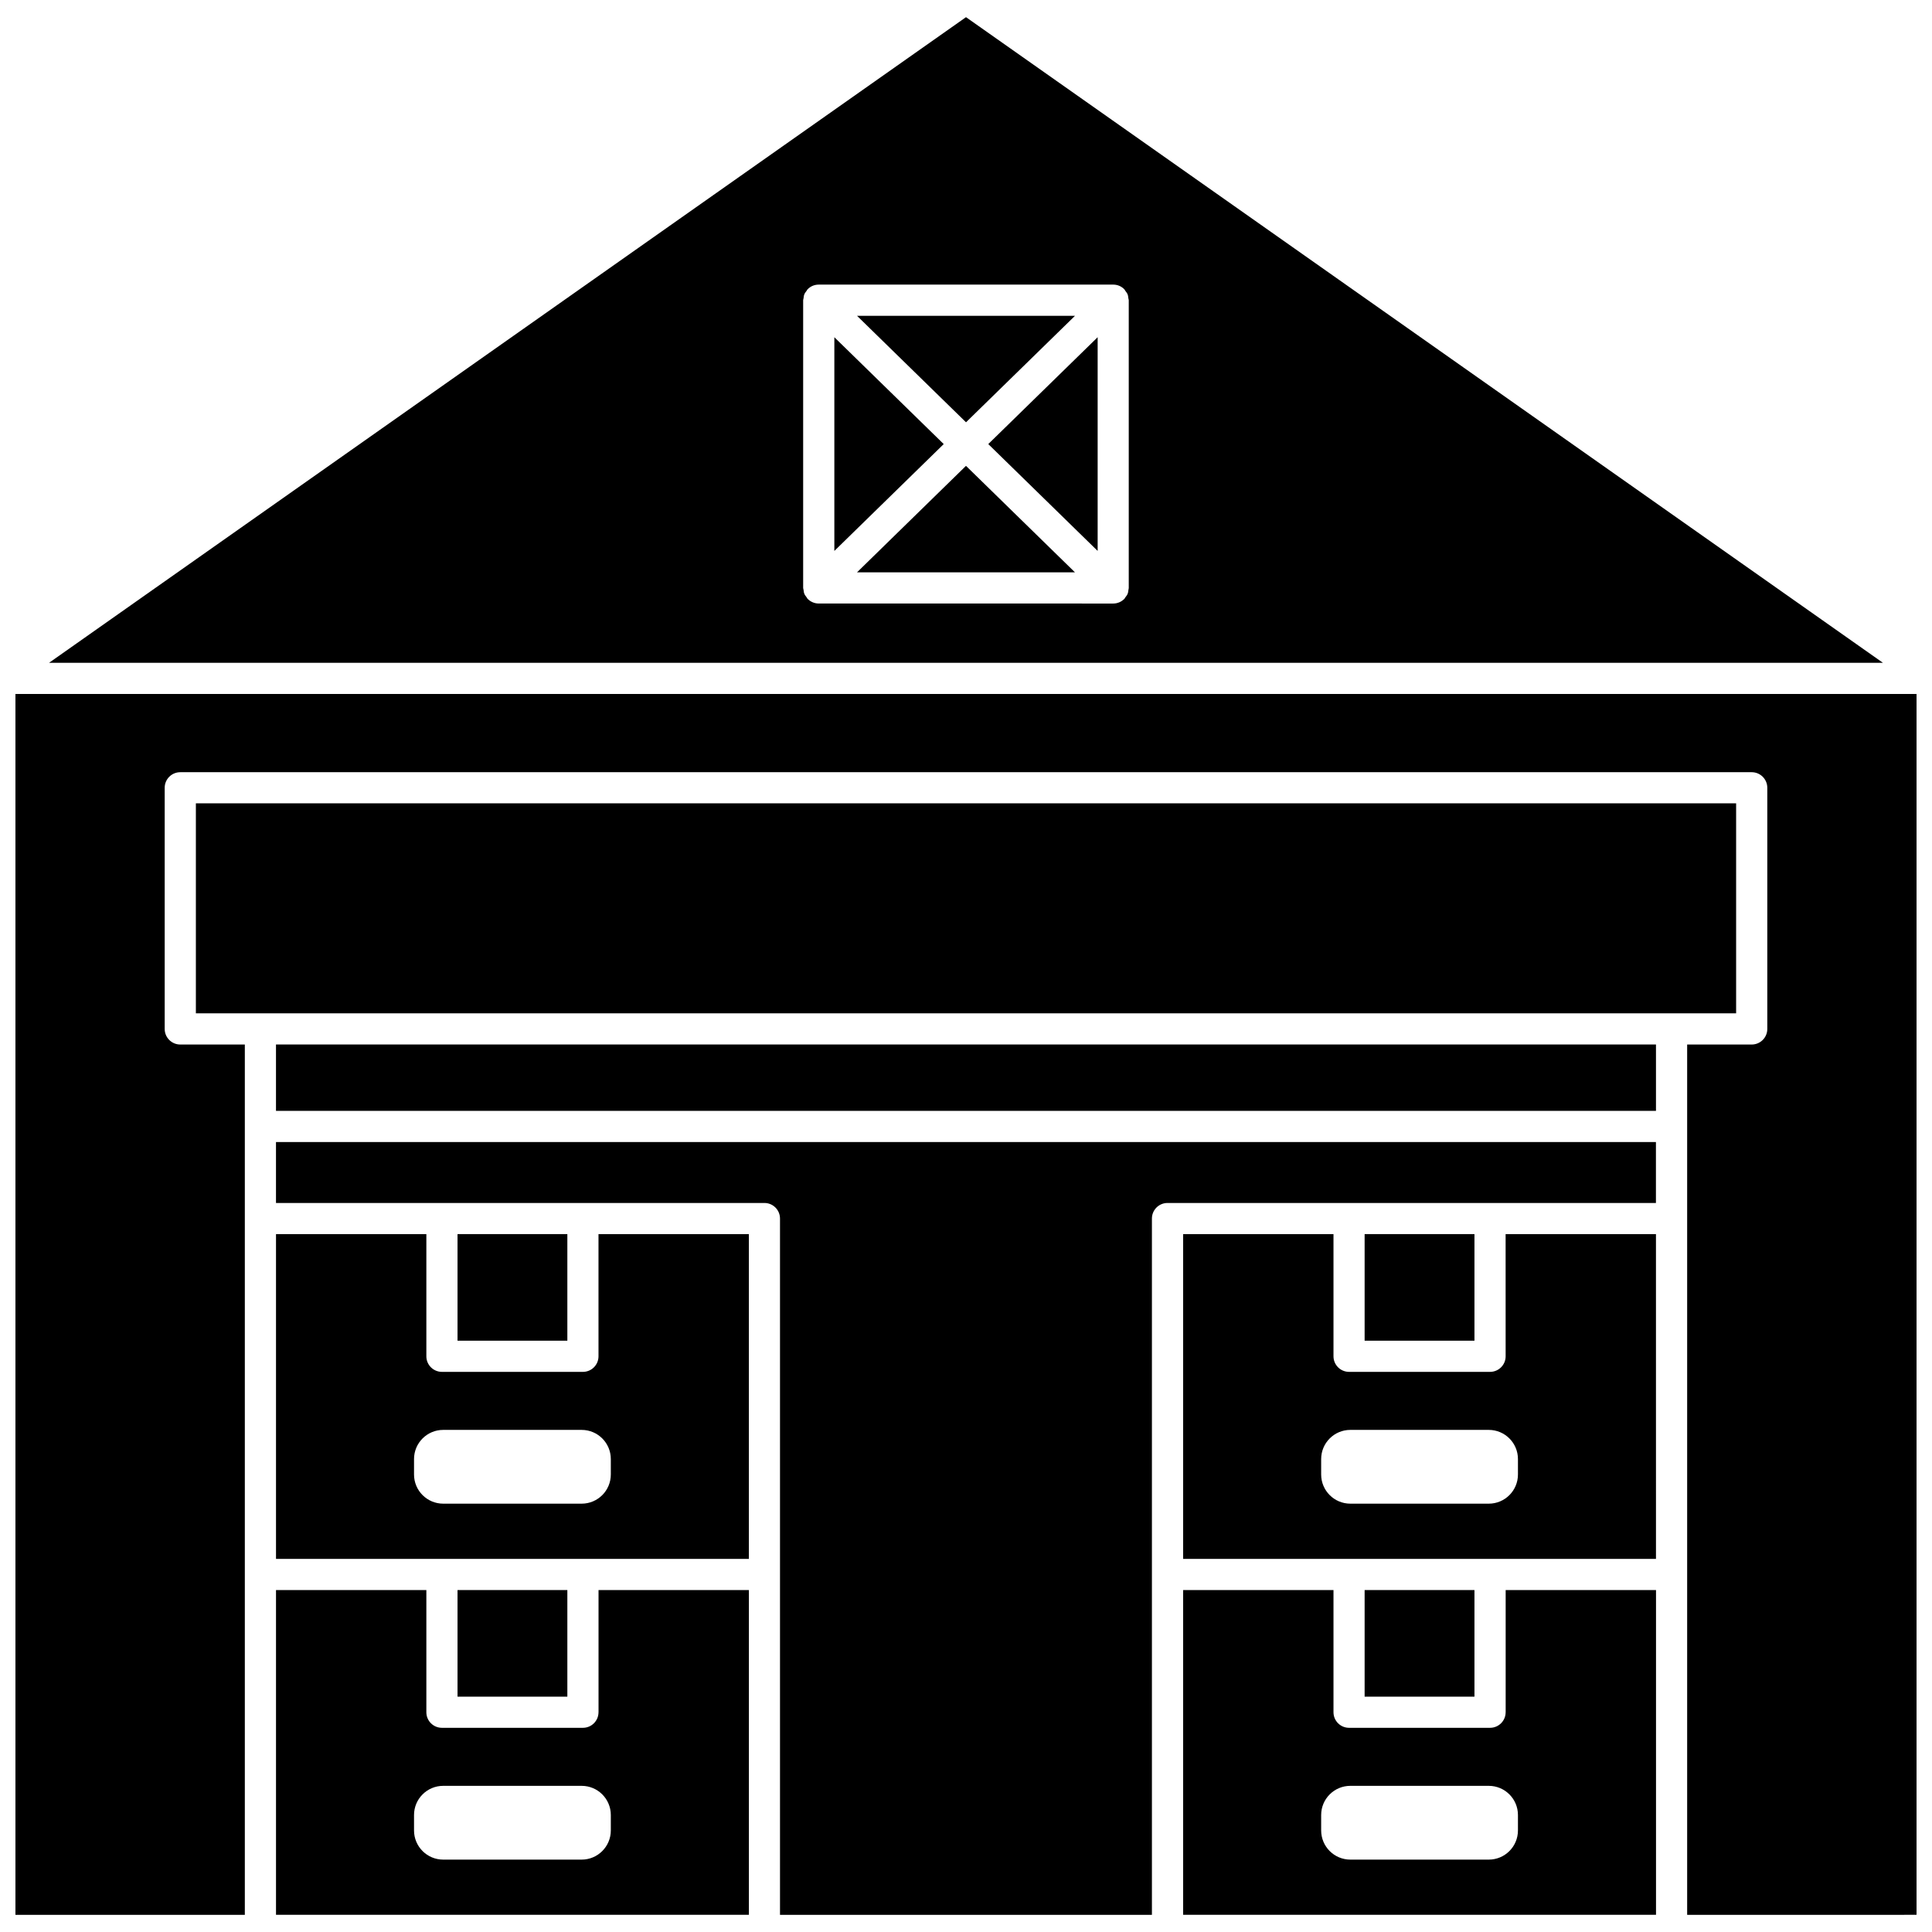
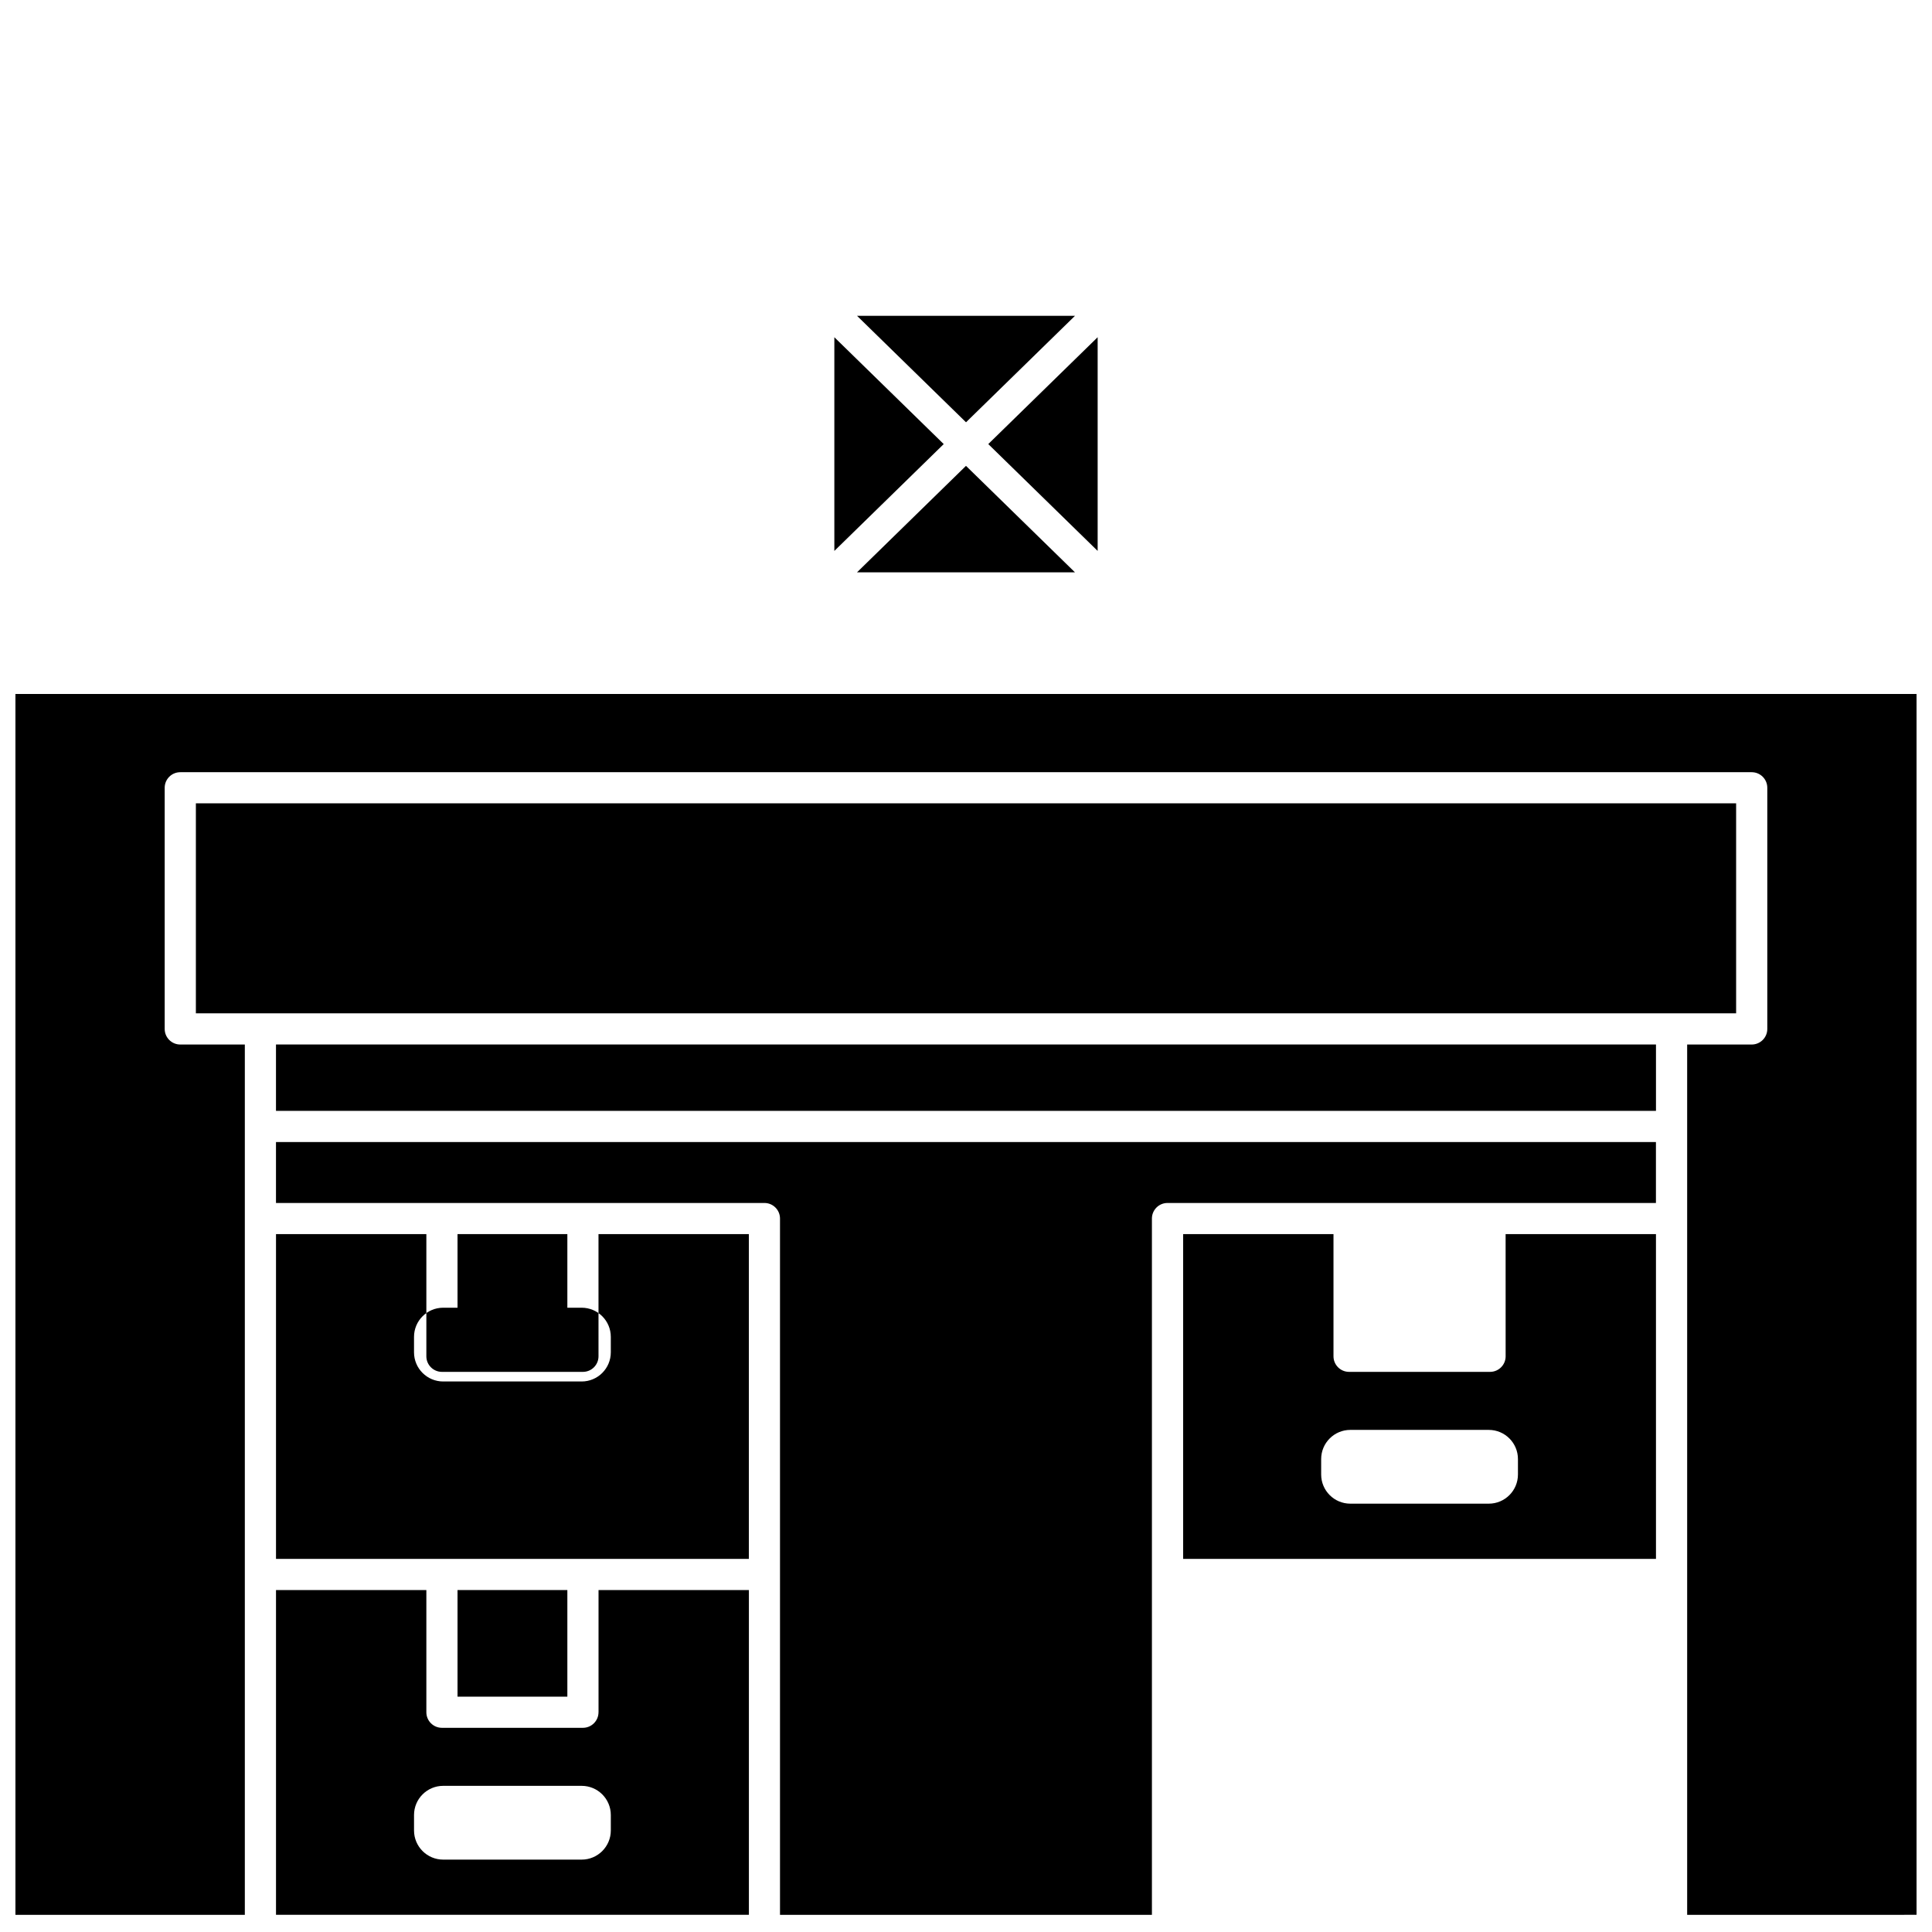
<svg xmlns="http://www.w3.org/2000/svg" width="800px" height="800px" version="1.1" viewBox="144 144 512 512">
  <defs>
    <clipPath id="e">
      <path d="m217 565h126v86.902h-126z" />
    </clipPath>
    <clipPath id="d">
-       <path d="m157 148.09h486v171.91h-486z" />
-     </clipPath>
+       </clipPath>
    <clipPath id="c">
      <path d="m217 446h366v205.9h-366z" />
    </clipPath>
    <clipPath id="b">
-       <path d="m457 565h126v86.902h-126z" />
-     </clipPath>
+       </clipPath>
    <clipPath id="a">
      <path d="m148.09 327h503.81v324.9h-503.81z" />
    </clipPath>
  </defs>
  <path d="m265.25 565.38h29.105v28.254h-29.105z" />
  <g clip-path="url(#e)">
    <path d="m302.61 597.76c0 2.285-1.852 4.129-4.129 4.129h-37.363c-2.281 0-4.129-1.848-4.129-4.129v-32.383h-39.844v86.07h125.32v-86.07h-39.848v32.383zm3.262 27.238v4.086c0 4.269-3.461 7.731-7.731 7.731h-36.688c-4.269 0-7.731-3.461-7.731-7.731v-4.086c0-4.269 3.461-7.731 7.731-7.731h36.688c4.273 0 7.731 3.461 7.731 7.731z" />
  </g>
-   <path d="m302.61 503.43c0 2.285-1.852 4.129-4.129 4.129h-37.363c-2.281 0-4.129-1.848-4.129-4.129v-32.379h-39.844v86.066h125.31v-86.066h-39.848zm3.262 27.238v4.086c0 4.269-3.461 7.731-7.731 7.731h-36.688c-4.269 0-7.731-3.461-7.731-7.731v-4.086c0-4.269 3.461-7.731 7.731-7.731h36.688c4.273 0 7.731 3.461 7.731 7.731z" />
+   <path d="m302.61 503.43c0 2.285-1.852 4.129-4.129 4.129h-37.363c-2.281 0-4.129-1.848-4.129-4.129v-32.379h-39.844v86.066h125.31v-86.066h-39.848m3.262 27.238v4.086c0 4.269-3.461 7.731-7.731 7.731h-36.688c-4.269 0-7.731-3.461-7.731-7.731v-4.086c0-4.269 3.461-7.731 7.731-7.731h36.688c4.273 0 7.731 3.461 7.731 7.731z" />
  <path d="m371.11 295.68h57.773l-28.887-28.223z" />
  <path d="m265.25 471.05h29.105v28.25h-29.105z" />
  <path d="m365.11 233.37v56.633l28.984-28.316z" />
  <path d="m428.89 227.69h-57.773l28.887 28.219z" />
  <g clip-path="url(#d)">
    <path d="m400 148.55-243 171.1h486zm43.051 151.74c-0.043 0.363-0.078 0.727-0.215 1.074-0.141 0.344-0.367 0.625-0.59 0.914-0.102 0.137-0.148 0.297-0.273 0.422-0.008 0.008-0.016 0.008-0.02 0.012-0.379 0.383-0.836 0.695-1.344 0.91-0.508 0.211-1.051 0.32-1.59 0.32l-78.043-0.004c-0.539 0-1.082-0.105-1.59-0.32-0.508-0.211-0.961-0.52-1.344-0.91-0.008-0.008-0.016-0.008-0.02-0.012-0.125-0.125-0.168-0.285-0.273-0.422-0.219-0.289-0.449-0.57-0.59-0.914s-0.172-0.711-0.215-1.074c-0.02-0.164-0.098-0.309-0.098-0.484v-76.246c0-0.172 0.078-0.316 0.098-0.484 0.043-0.363 0.074-0.727 0.215-1.074 0.141-0.344 0.367-0.625 0.59-0.914 0.102-0.137 0.148-0.293 0.273-0.422 0.008-0.008 0.016-0.008 0.02-0.016 0.379-0.383 0.824-0.695 1.328-0.906 0.504-0.211 1.039-0.312 1.582-0.316 0.008 0 0.012-0.004 0.02-0.004h78.035c0.008 0 0.016 0.004 0.023 0.004 0.539 0.004 1.078 0.105 1.582 0.316 0.504 0.211 0.949 0.523 1.324 0.906 0.008 0.008 0.016 0.008 0.02 0.016 0.121 0.125 0.168 0.285 0.273 0.422 0.223 0.289 0.449 0.57 0.59 0.914 0.141 0.344 0.172 0.711 0.215 1.074 0.02 0.164 0.098 0.309 0.098 0.484v76.25c0.016 0.168-0.062 0.316-0.082 0.484z" />
  </g>
  <path d="m434.89 290v-56.633l-28.988 28.316z" />
  <path d="m217.14 420.8h365.71v17.59h-365.71z" />
  <g clip-path="url(#c)">
    <path d="m217.14 462.8h129.44c2.281 0 4.129 1.848 4.129 4.129v184.52h98.562v-184.52c0-2.285 1.852-4.129 4.129-4.129h129.44v-16.141l-365.7-0.004z" />
  </g>
  <g clip-path="url(#b)">
    <path d="m543.01 597.76c0 2.285-1.852 4.129-4.129 4.129h-37.363c-2.281 0-4.129-1.848-4.129-4.129v-32.383h-39.848v86.07h125.32v-86.07h-39.844v32.383zm3.262 27.238v4.086c0 4.269-3.461 7.731-7.731 7.731h-36.688c-4.269 0-7.731-3.461-7.731-7.731v-4.086c0-4.269 3.461-7.731 7.731-7.731h36.688c4.266 0 7.731 3.461 7.731 7.731z" />
  </g>
-   <path d="m505.64 471.05h29.105v28.25h-29.105z" />
  <path d="m604.09 356.89h-408.18v55.652h408.18z" />
  <g clip-path="url(#a)">
    <path d="m148.09 327.91v323.54h60.793v-230.64h-17.109c-2.281 0-4.129-1.848-4.129-4.129v-63.91c0-2.285 1.852-4.129 4.129-4.129h416.45c2.281 0 4.129 1.848 4.129 4.129v63.91c0 2.285-1.852 4.129-4.129 4.129h-17.109v230.64l60.789-0.004v-323.54z" />
  </g>
-   <path d="m505.64 565.38h29.105v28.254h-29.105z" />
  <path d="m543.01 503.43c0 2.285-1.852 4.129-4.129 4.129h-37.363c-2.281 0-4.129-1.848-4.129-4.129v-32.379h-39.848v86.066h125.31l-0.004-86.066h-39.844zm3.262 27.238v4.086c0 4.269-3.461 7.731-7.731 7.731h-36.688c-4.269 0-7.731-3.461-7.731-7.731v-4.086c0-4.269 3.461-7.731 7.731-7.731h36.688c4.266 0 7.731 3.461 7.731 7.731z" />
</svg>